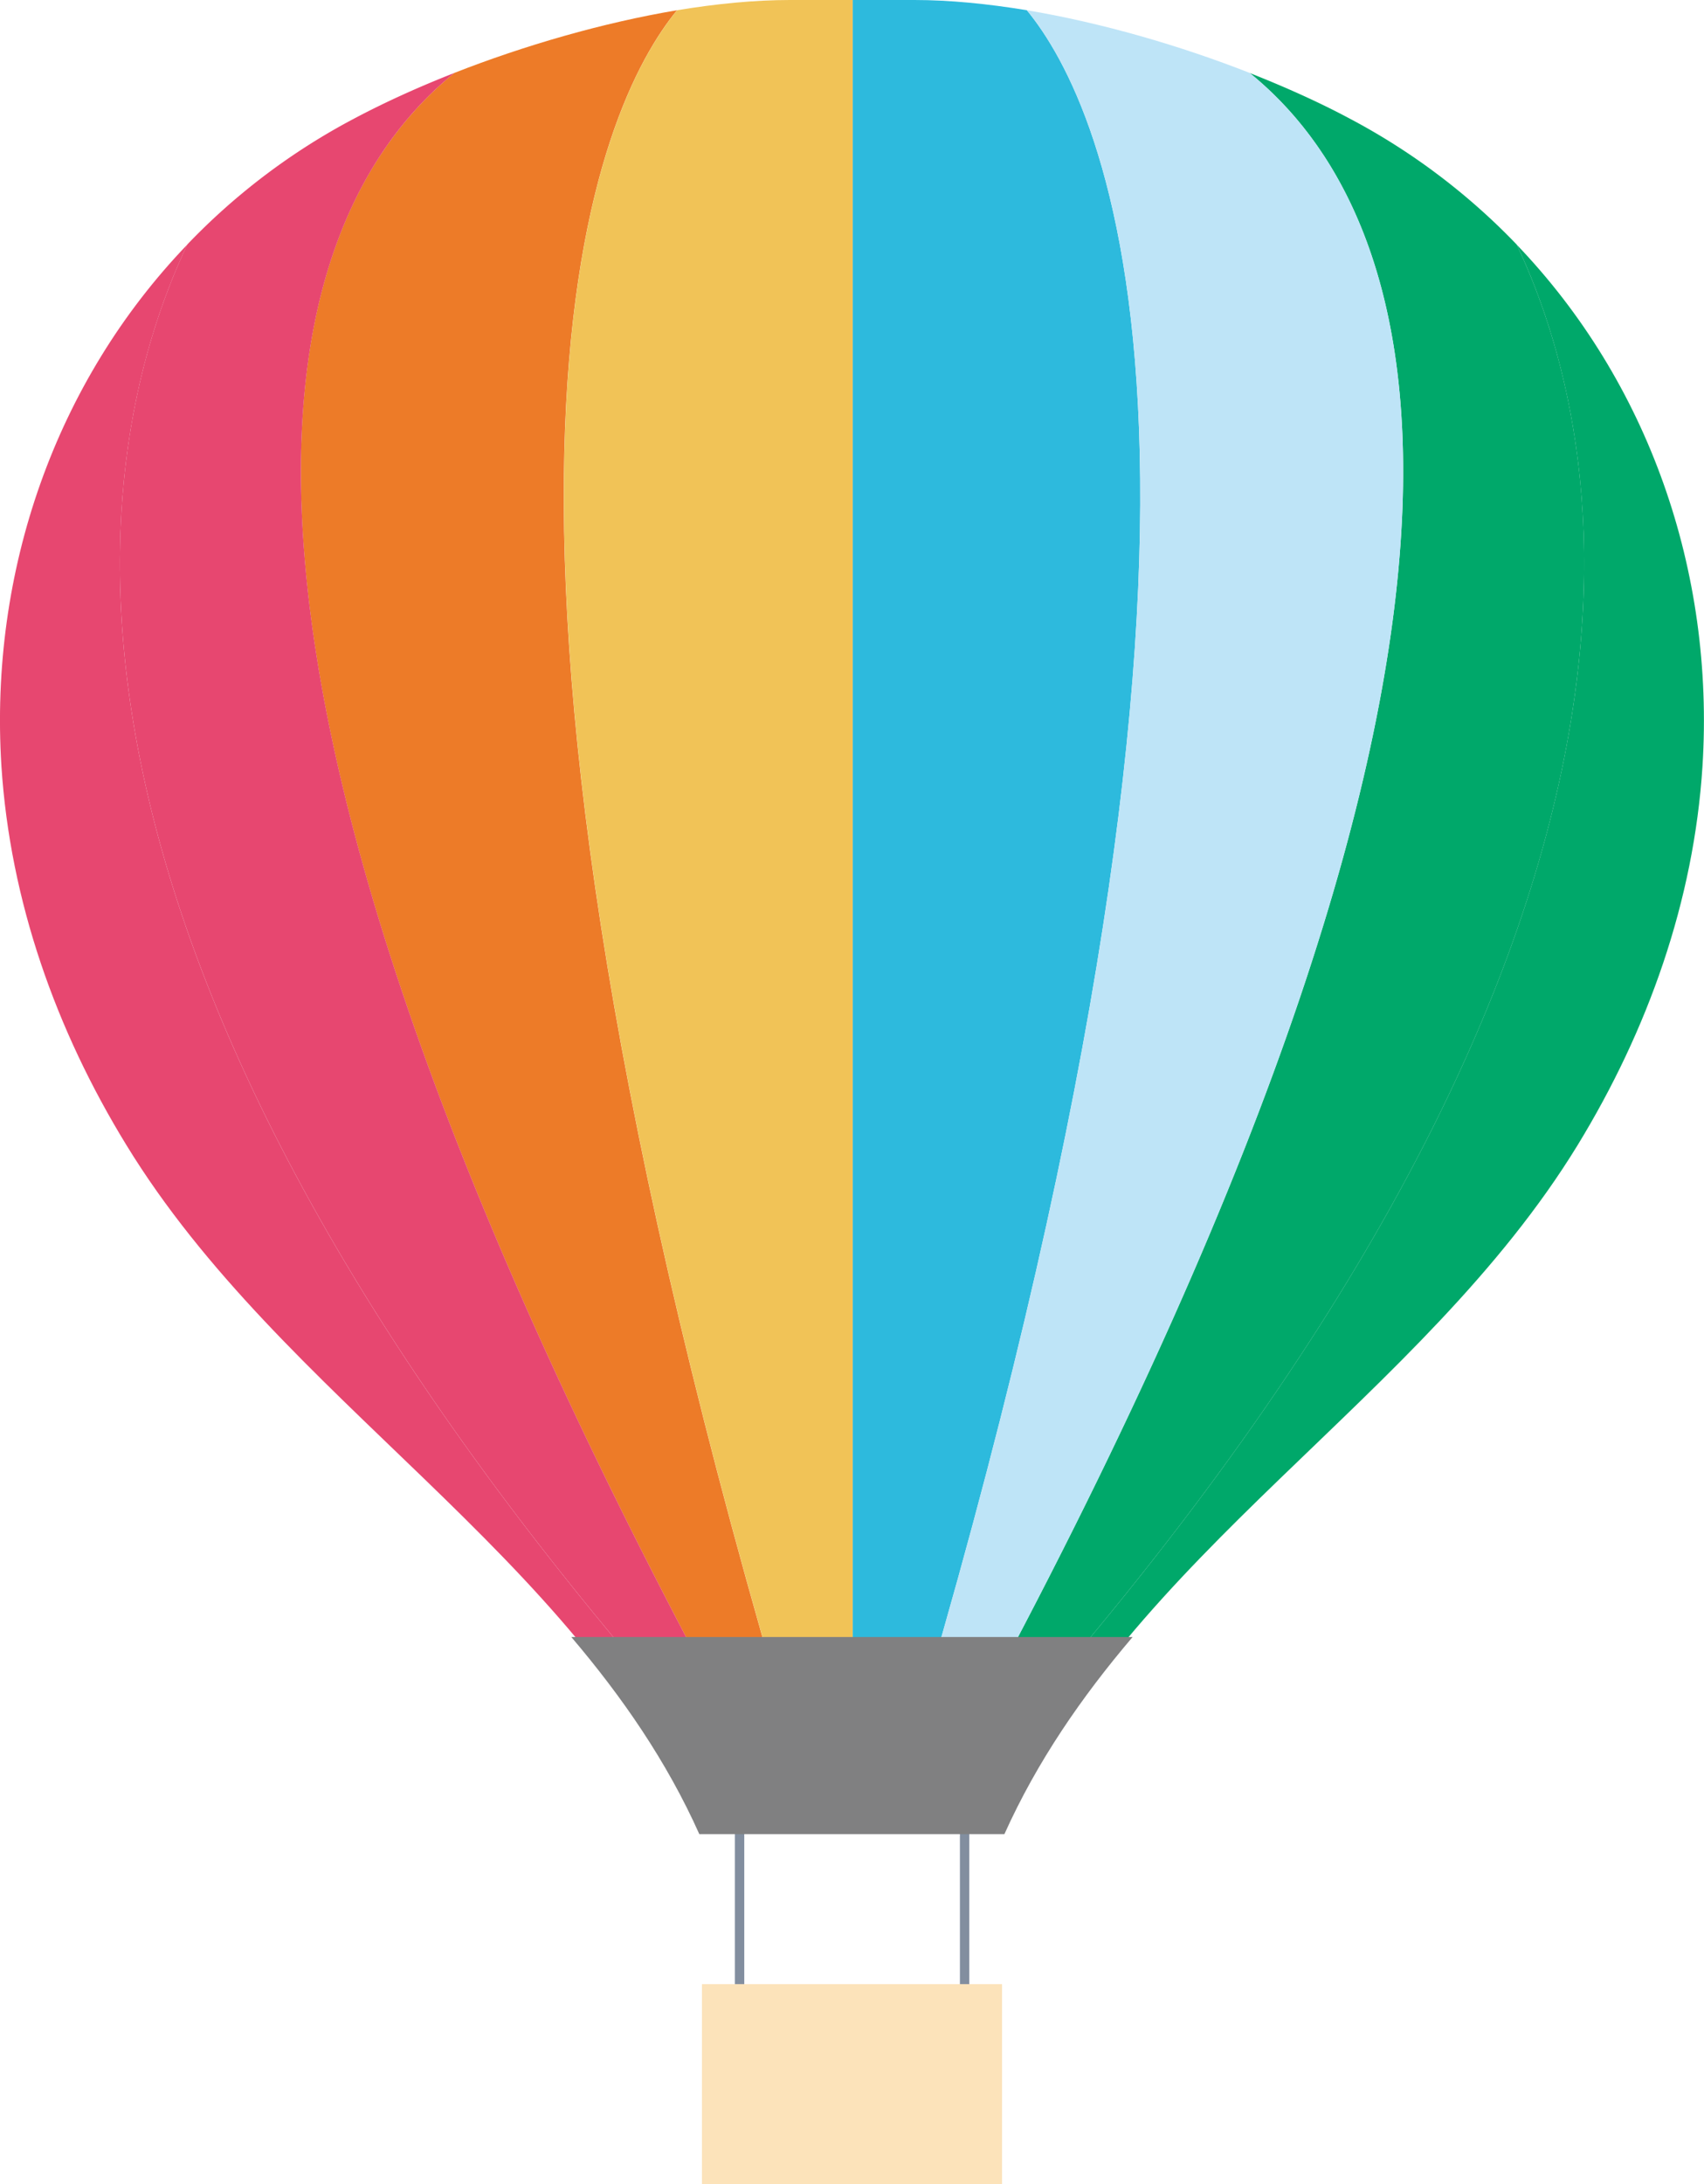
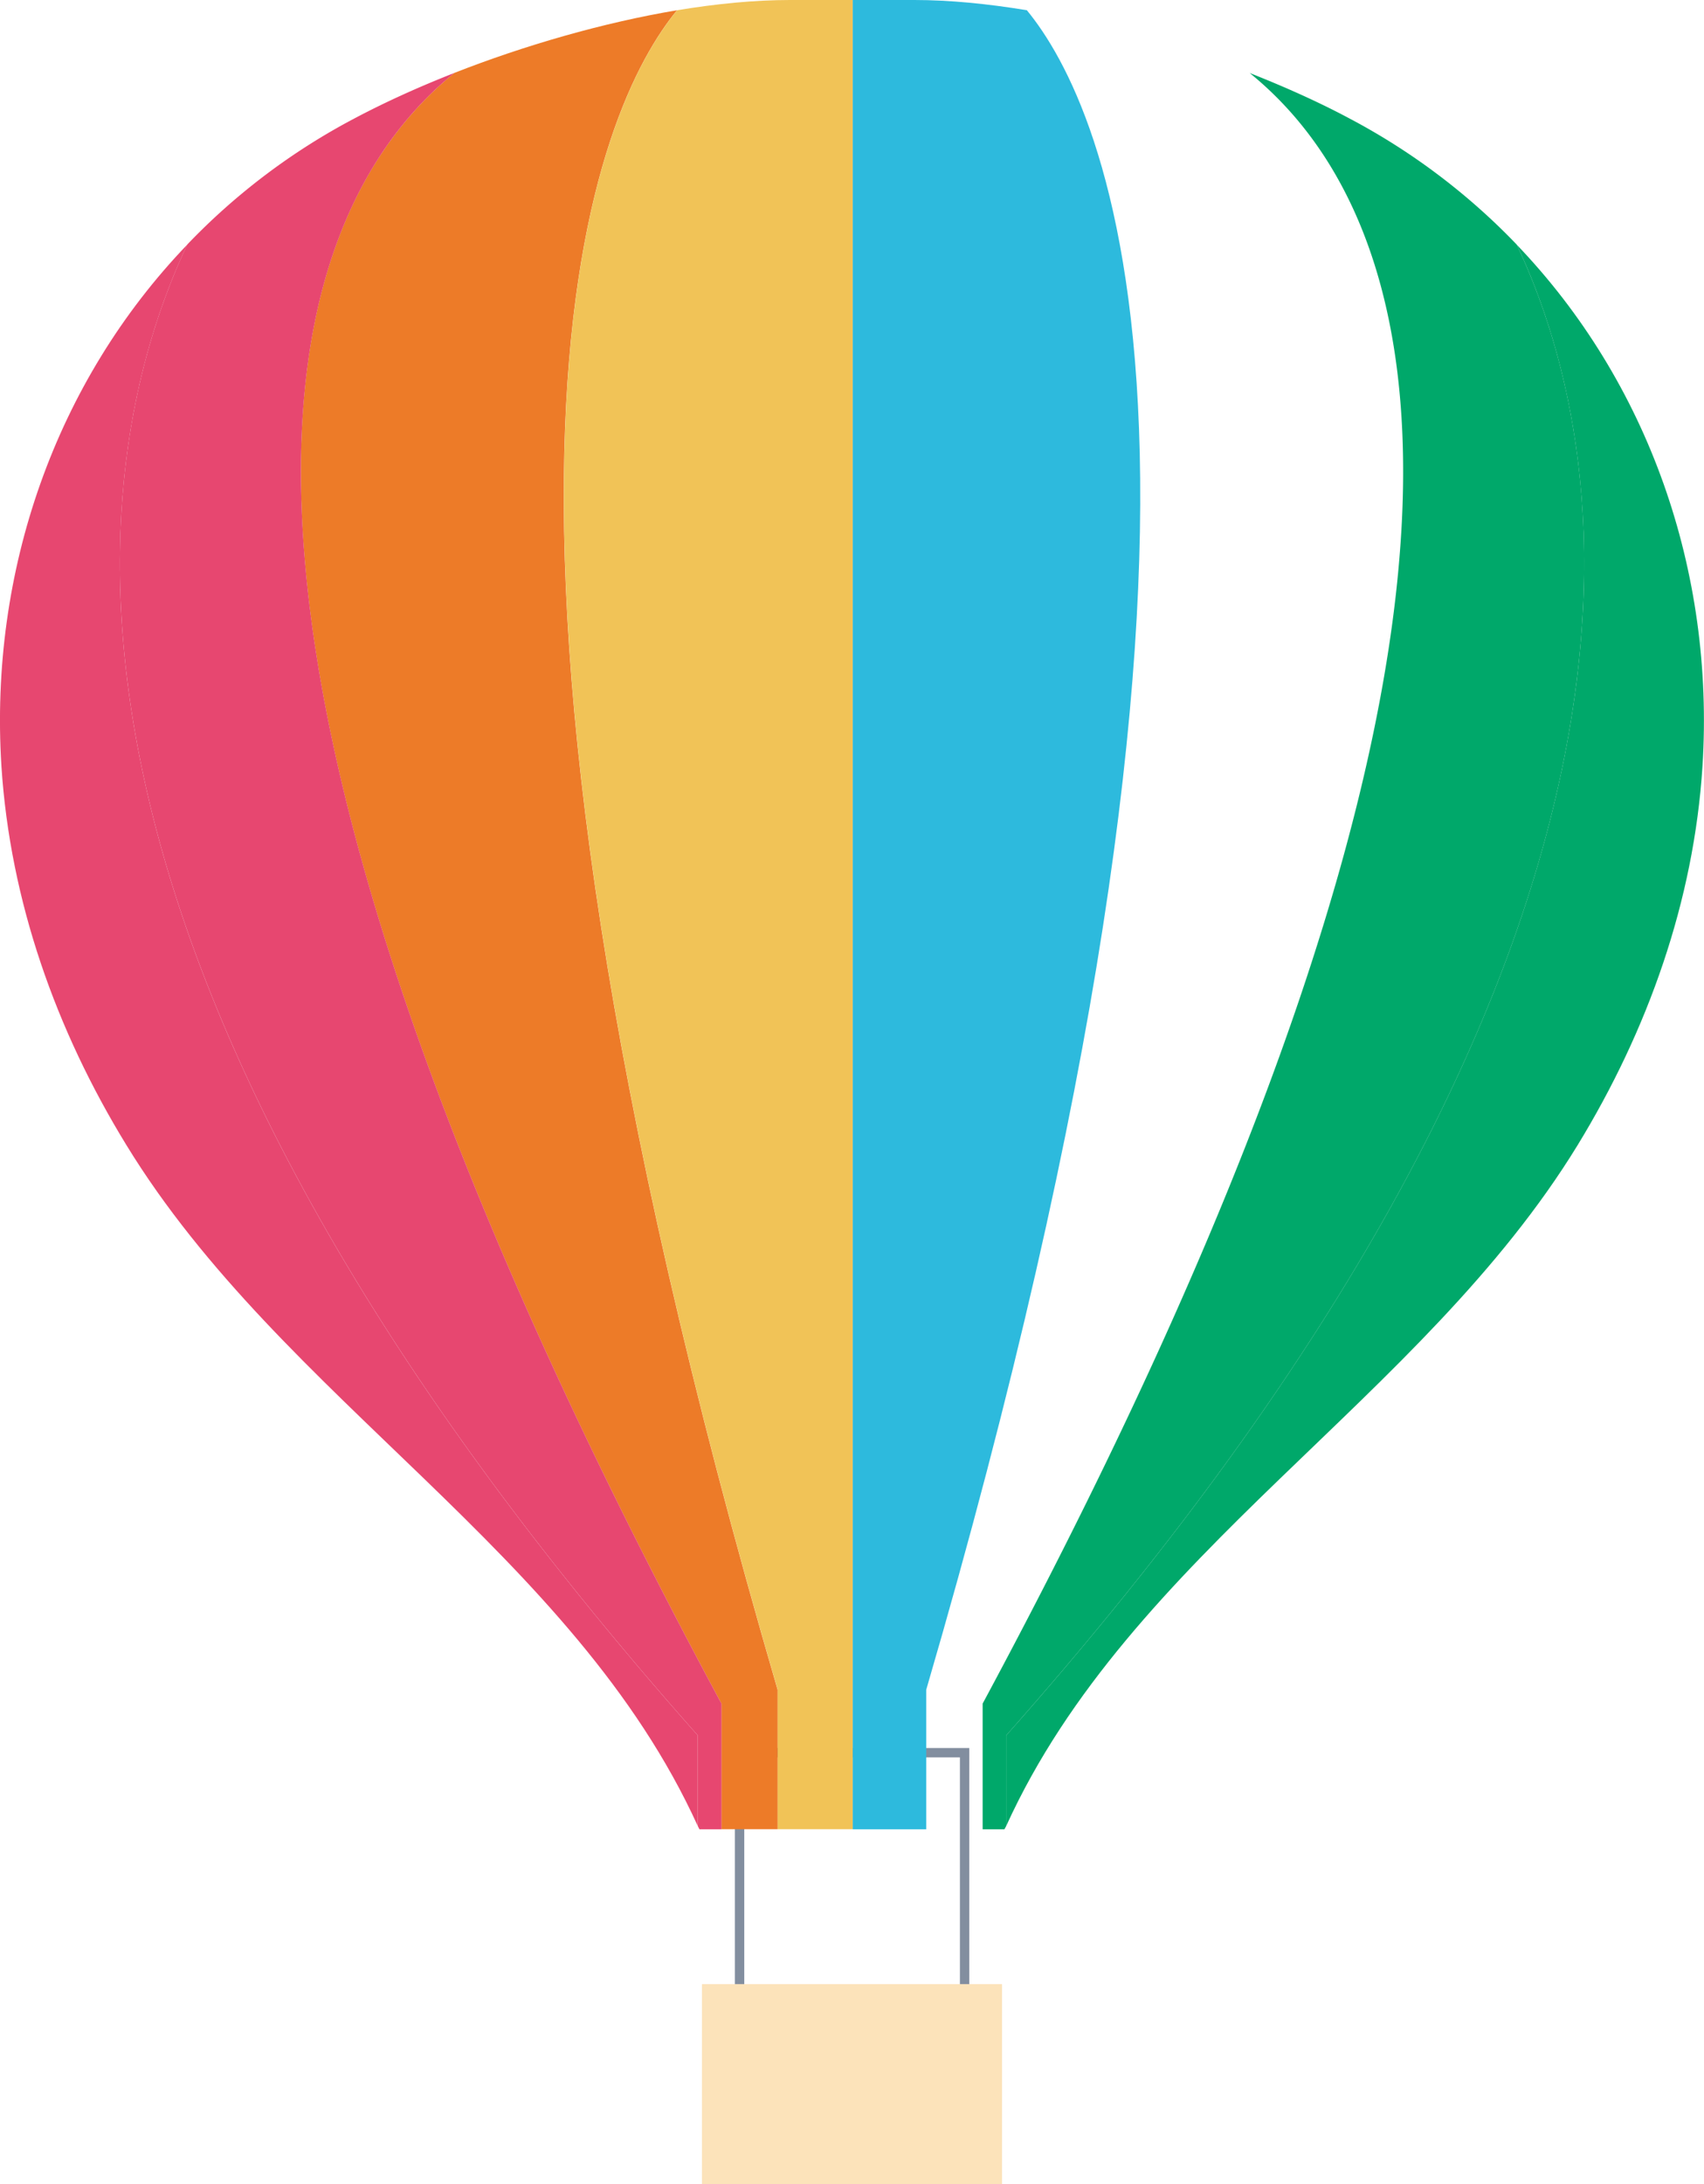
<svg xmlns="http://www.w3.org/2000/svg" id="_レイヤー_2" data-name="レイヤー 2" viewBox="0 0 180 230.63">
  <defs>
    <style>.cls-3{fill:#00a86a}.cls-9{fill:#e74770}</style>
  </defs>
  <g id="_レイヤー_2-2" data-name="レイヤー 2">
    <path d="M102.39 217.26H77.63v-32.68h24.76v32.68zm-23.77-.99h22.78v-30.7H78.62v30.7z" fill="#828e9f" />
    <path d="M71.52 1.08C63.67 2.4 55.39 4.8 47.99 7.7 30.68 21.72 13.03 62.49 76.2 179.88v13.27h5.94v-14.73C44.62 49.88 63.32 11.06 71.52 1.08z" fill="#ed7b28" />
    <path class="cls-9" d="M48 7.7c-3.8 1.49-7.36 3.11-10.53 4.79a68.787 68.787 0 00-17.69 13.33C8.74 49.31.87 101.12 73.72 183.26v9.57c.05.12.11.21.16.33h2.33v-13.27C13.04 62.49 30.69 21.72 48 7.7z" />
    <path d="M83.43 0c-3.73 0-7.77.4-11.9 1.08-8.2 9.97-26.9 48.8 10.62 177.34v14.73h7.93V0h-6.65z" fill="#f1c357" />
    <path class="cls-9" d="M19.78 25.83C5.9 40.28-1.15 60.27.15 80.9c.92 14.23 5.75 27.86 13.2 40.01 16.43 26.85 47.25 43.07 60.36 71.91v-9.57C.87 101.12 8.74 49.31 19.78 25.83z" />
    <path class="cls-3" d="M160.22 25.83a69.186 69.186 0 00-17.69-13.33c-3.16-1.69-6.74-3.3-10.52-4.79 17.33 14.03 34.94 54.79-28.21 172.18v13.27h2.3c.06-.11.12-.21.18-.33v-9.57c72.84-82.14 64.99-133.95 53.94-157.43z" />
    <path class="cls-3" d="M160.22 25.83c11.05 23.49 18.89 75.29-53.94 157.43v9.57c13.12-28.85 43.93-45.06 60.37-71.91 7.43-12.16 12.28-25.79 13.19-40.01 1.3-20.63-5.74-40.6-19.62-55.07z" />
    <path d="M108.47 1.08C104.34.4 100.31 0 96.59 0h-6.51v193.16h7.76v-14.73C135.4 49.88 116.68 11.06 108.47 1.08z" fill="#2dbadd" />
-     <path d="M132.01 7.7c-7.39-2.9-15.66-5.3-23.54-6.62 8.21 9.97 26.93 48.8-10.63 177.34v14.73h5.97v-13.27C166.95 62.49 149.34 21.73 132.01 7.7z" fill="#bee4f7" />
-     <path d="M73.88 193.67h32.22c3.46-7.69 8.17-14.5 13.54-20.81H60.35c5.37 6.32 10.08 13.12 13.52 20.81z" fill="#808081" />
    <path fill="#fce3ba" d="M74.15 209.51h31.7v21.12h-31.7z" />
  </g>
</svg>